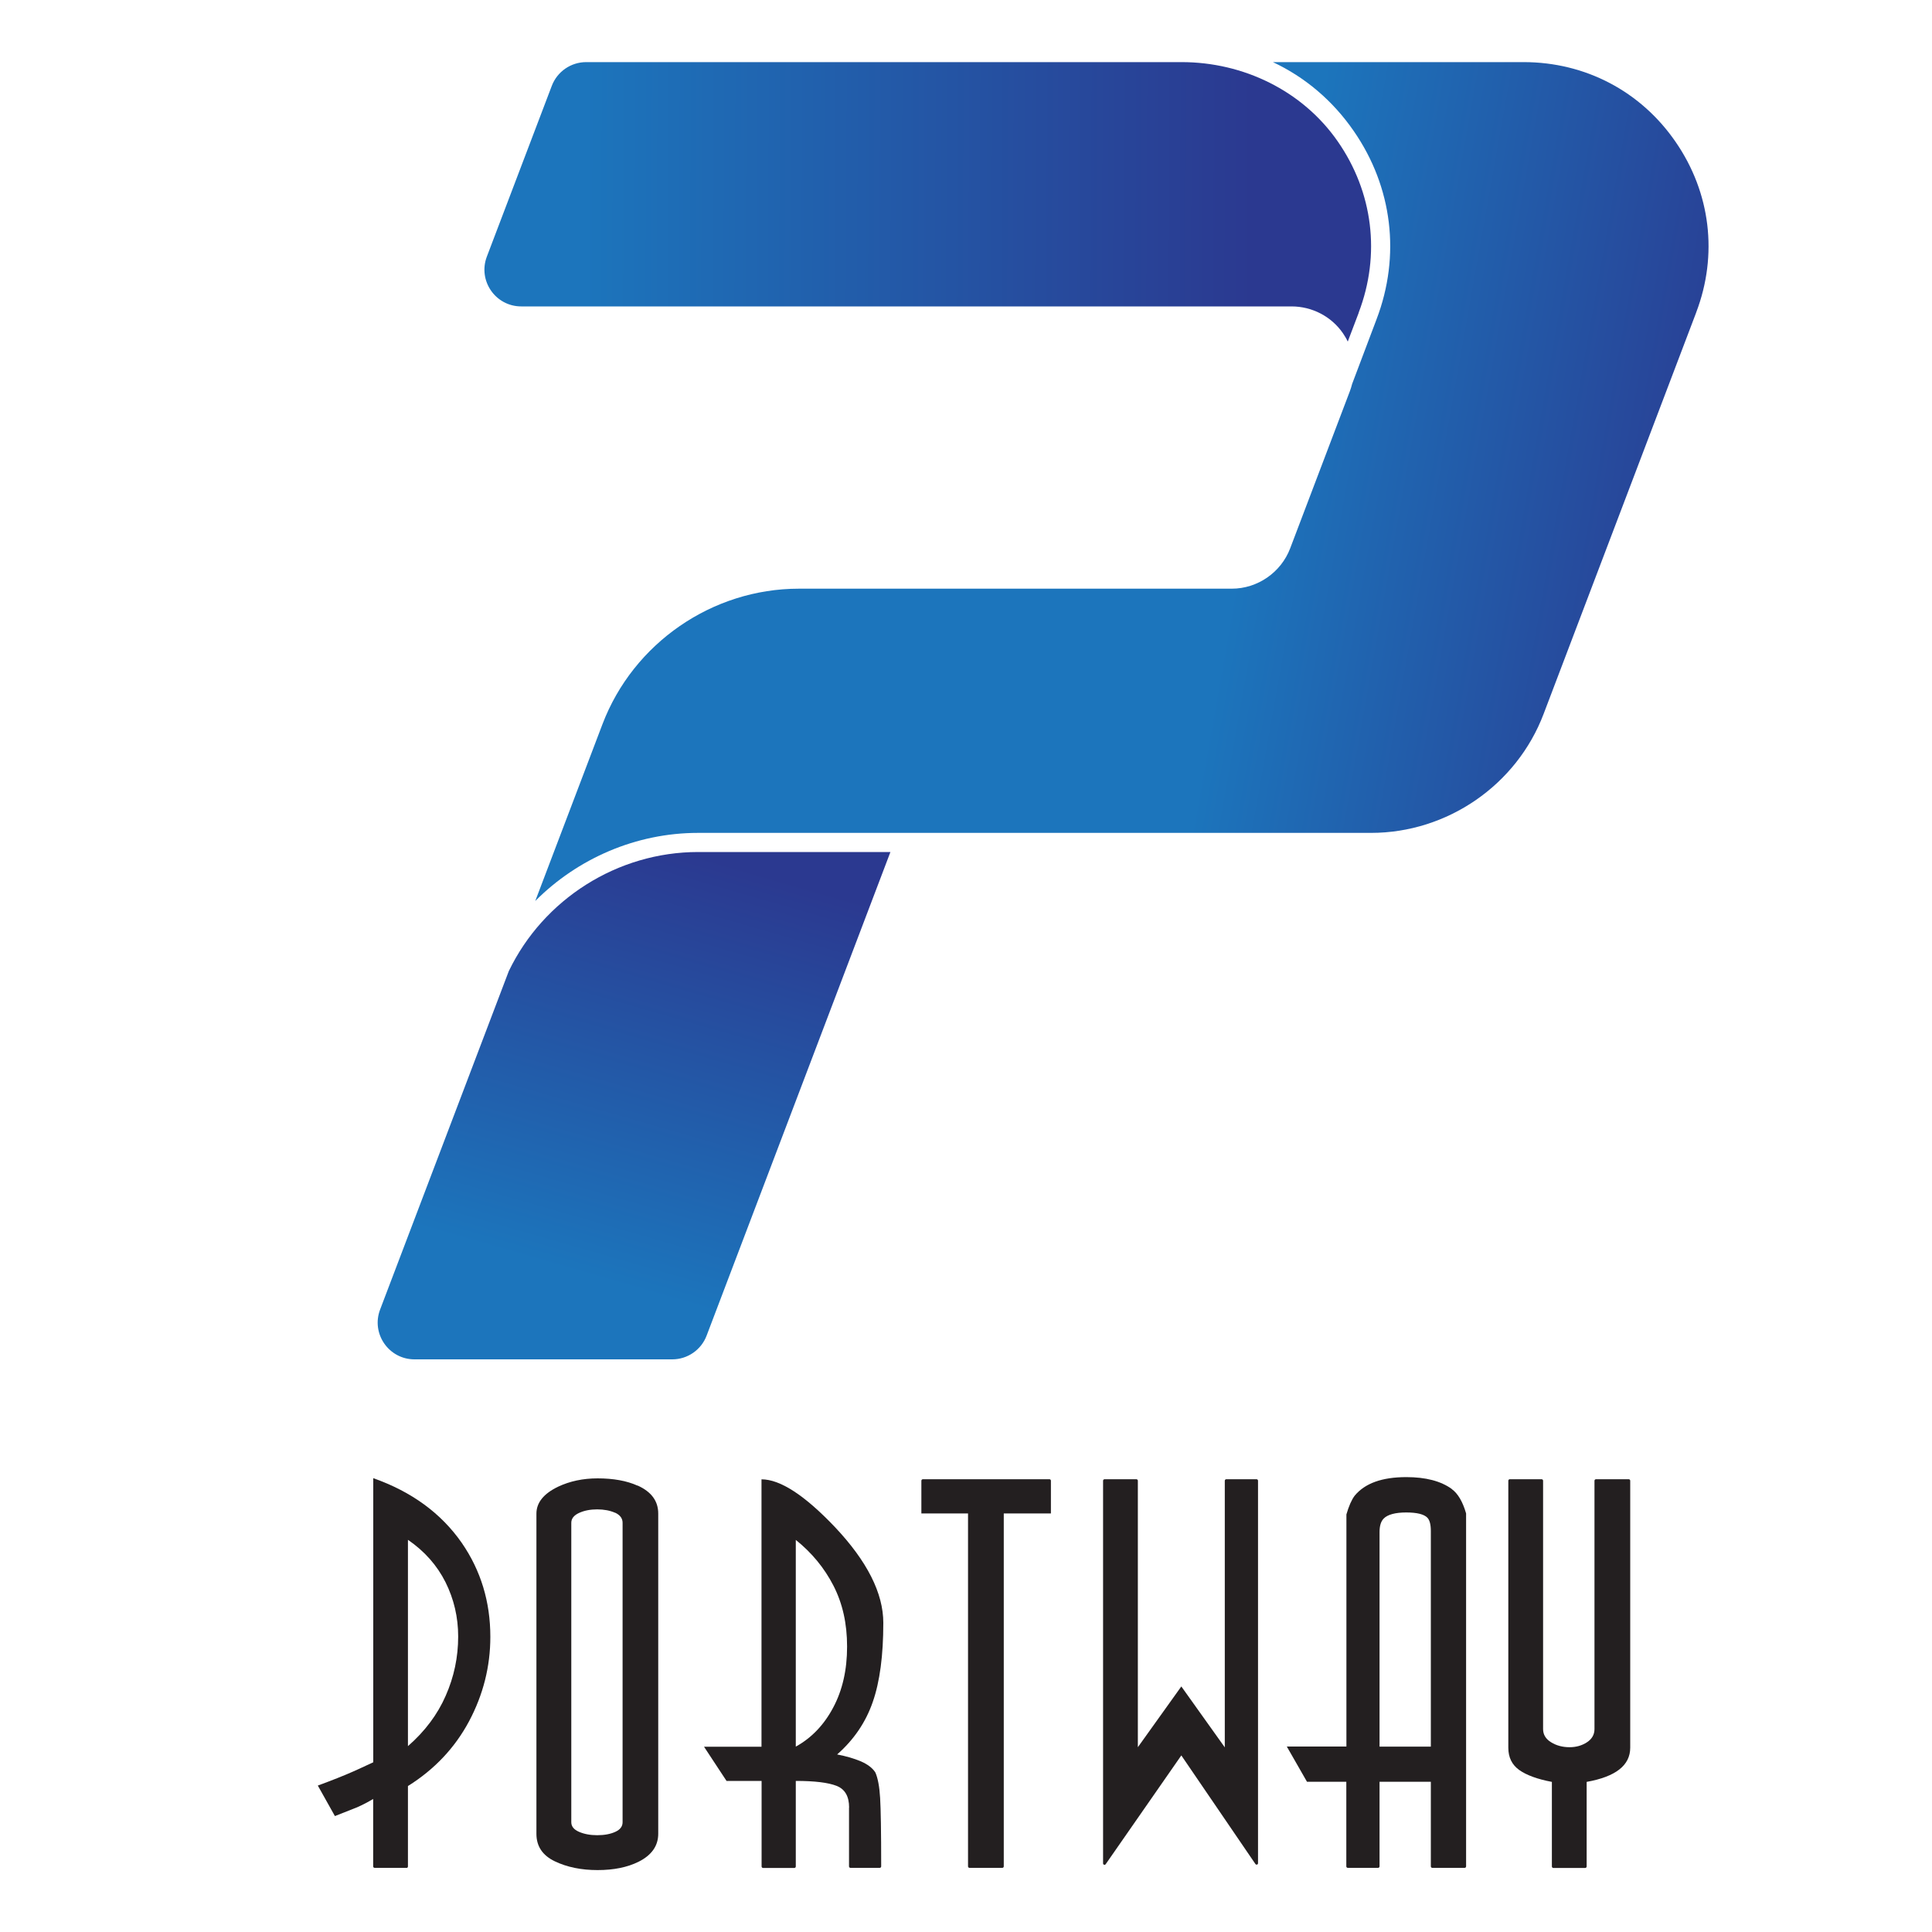
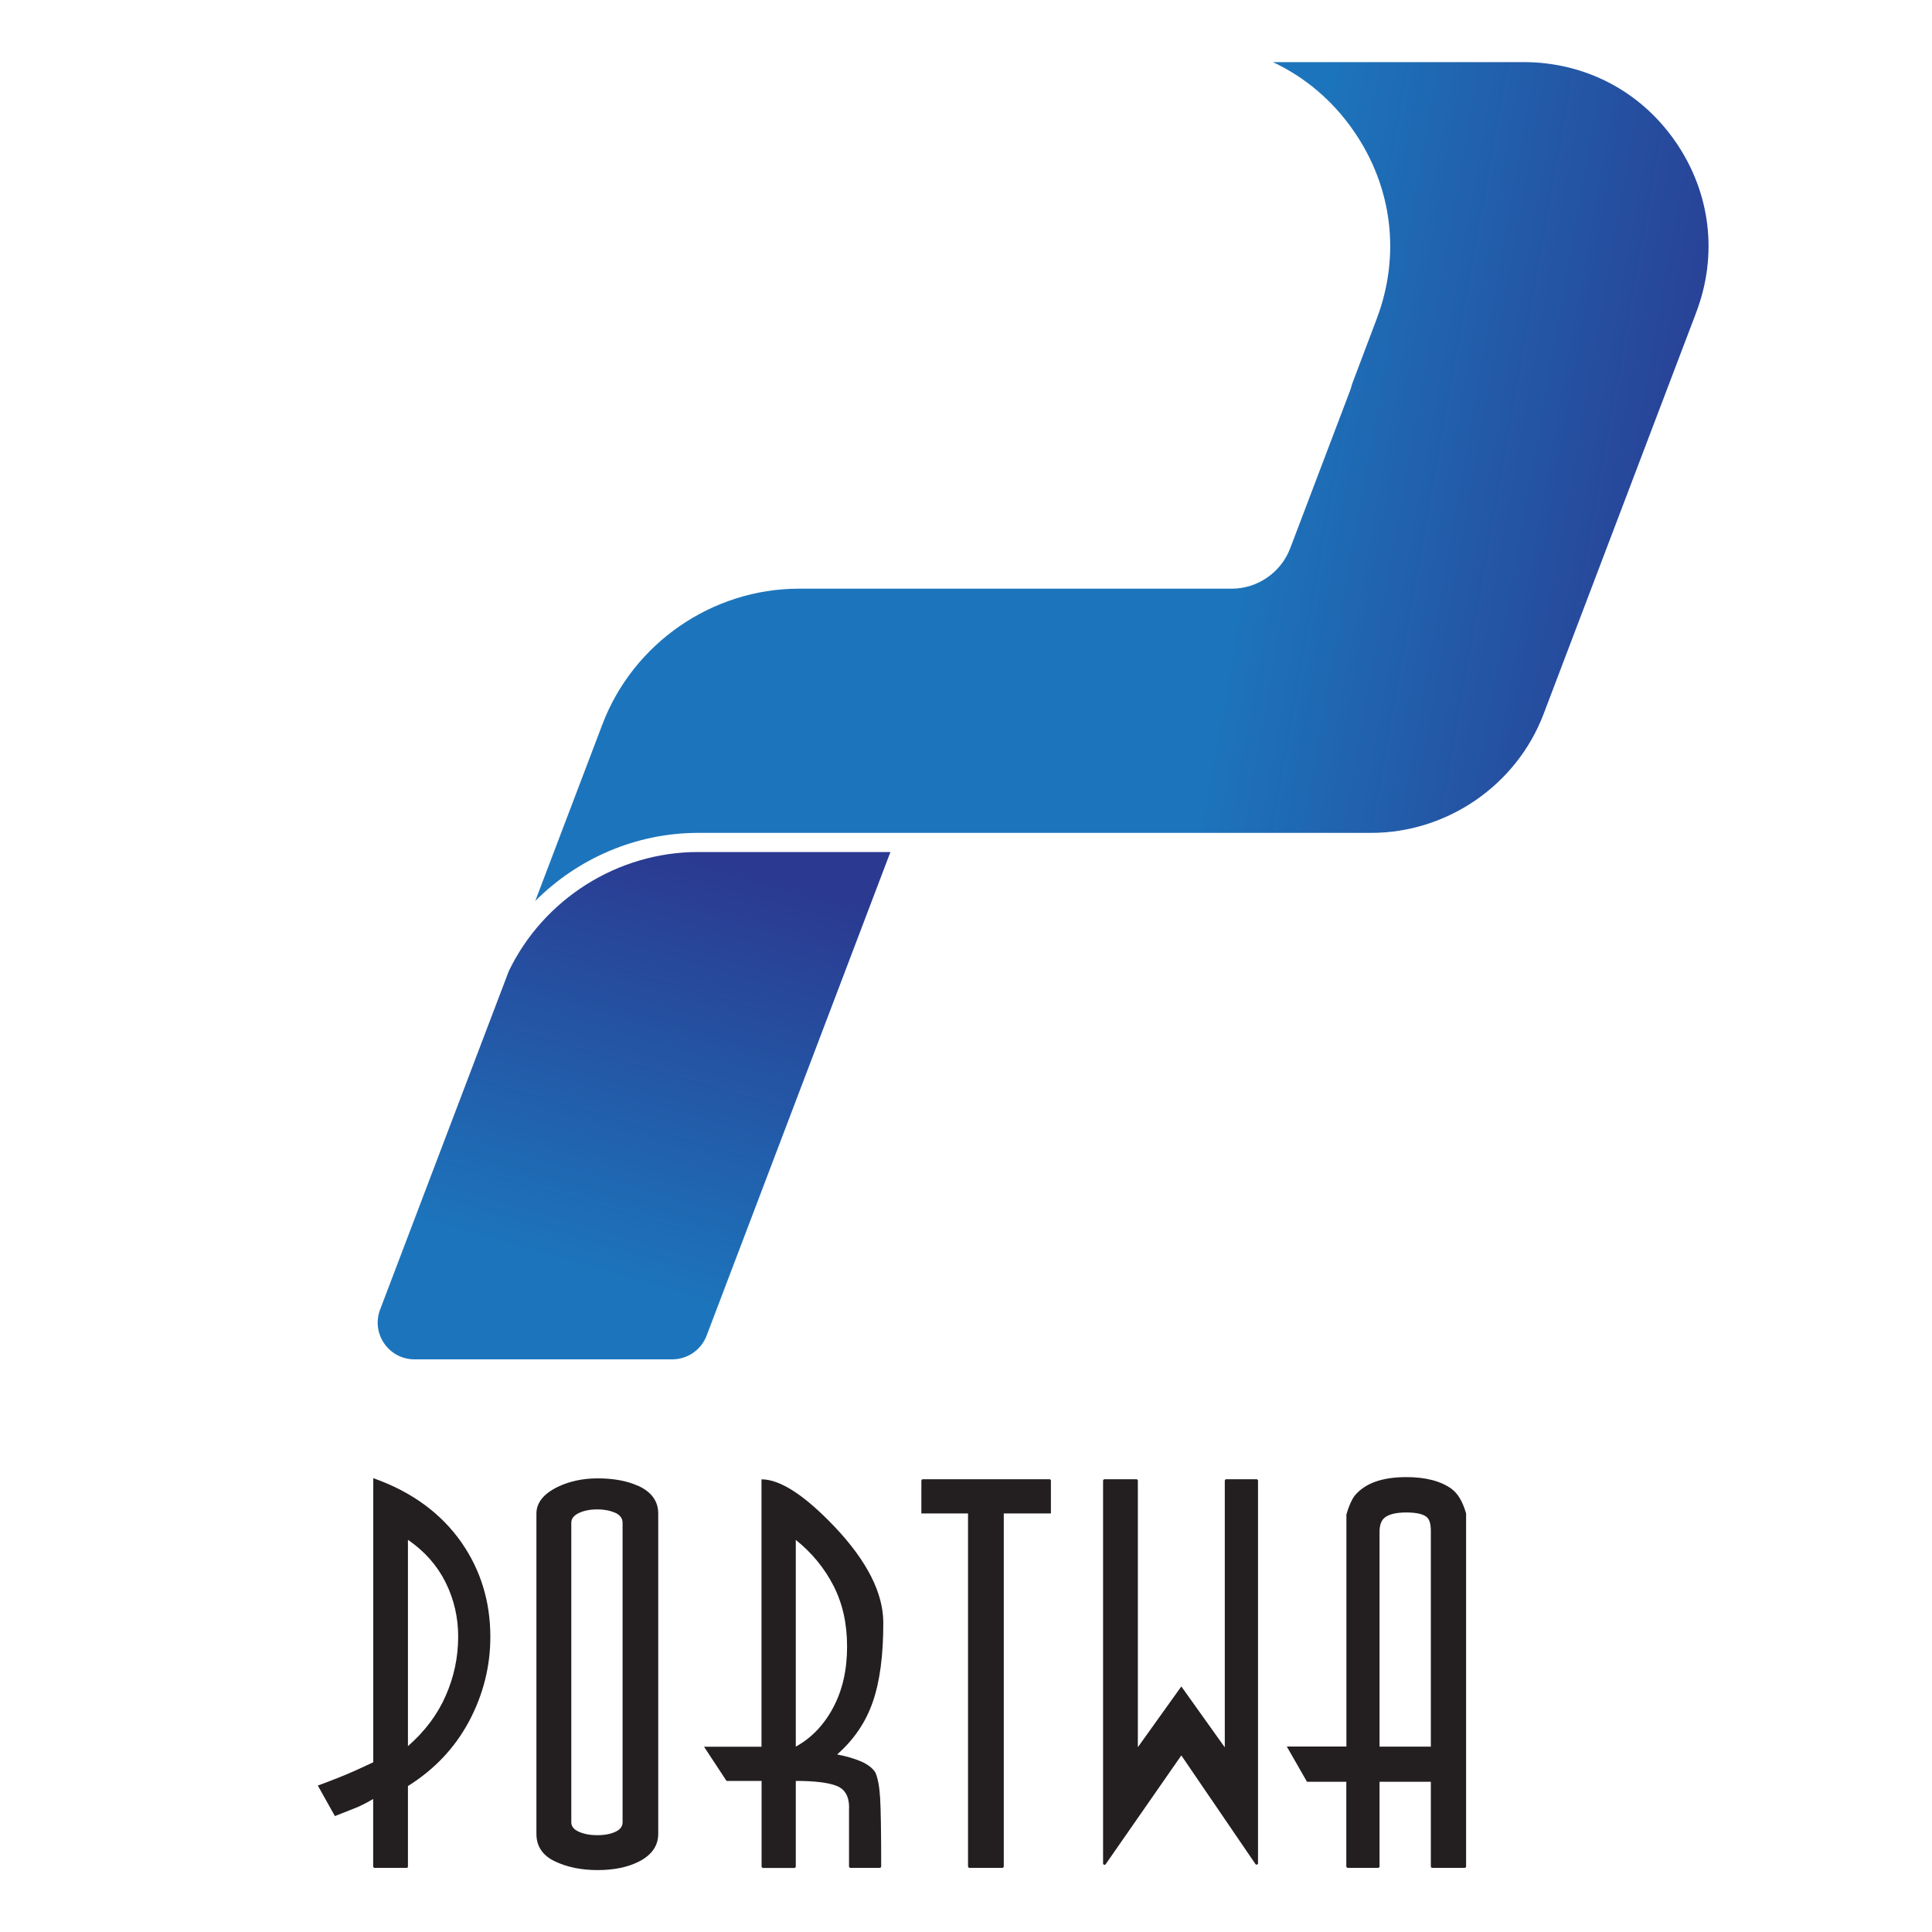
<svg xmlns="http://www.w3.org/2000/svg" xmlns:xlink="http://www.w3.org/1999/xlink" id="Layer_1" viewBox="0 0 200 200">
  <defs>
    <style>.cls-1{fill:url(#linear-gradient);}.cls-2{fill:#231f20;}.cls-3{fill:url(#linear-gradient-3);}.cls-4{fill:url(#linear-gradient-2);}</style>
    <linearGradient id="linear-gradient" x1="72.47" y1="88.55" x2="59.99" y2="131.9" gradientUnits="userSpaceOnUse">
      <stop offset="0" stop-color="#2b3990" />
      <stop offset="1" stop-color="#1c75bc" />
    </linearGradient>
    <linearGradient id="linear-gradient-2" x1="178.81" y1="62.52" x2="128.9" y2="53.66" xlink:href="#linear-gradient" />
    <linearGradient id="linear-gradient-3" x1="129.66" y1="20.89" x2="60.52" y2="20.59" xlink:href="#linear-gradient" />
  </defs>
  <g>
    <path class="cls-2" d="m42.08,193.36h-3.3c-.08,0-.15-.07-.15-.15v-6.98c-.54.32-1.09.61-1.66.86-.36.14-1.13.45-2.3.91l-1.77-3.16c1.47-.54,2.68-1.02,3.65-1.45.11-.04.8-.36,2.09-.96v-29.41c3.97,1.4,7.03,3.63,9.17,6.71,1.97,2.86,2.95,6.1,2.95,9.71,0,3.08-.74,5.99-2.2,8.74-1.47,2.75-3.58,4.99-6.33,6.71v8.33c0,.08-.07.15-.15.15Zm.15-12.6c1.75-1.53,3.06-3.27,3.91-5.22.86-1.95,1.29-3.99,1.29-6.13,0-2-.44-3.87-1.31-5.62-.88-1.75-2.17-3.21-3.89-4.39v21.36Z" />
    <path class="cls-2" d="m66,153.78c1.43.64,2.14,1.61,2.14,2.9v33.15c0,1.25-.68,2.22-2.04,2.9-1.15.57-2.56.86-4.24.86s-3.16-.3-4.43-.91c-1.27-.61-1.9-1.56-1.9-2.84v-33.15c0-1.14.75-2.07,2.25-2.79,1.21-.57,2.57-.86,4.08-.86,1.64,0,3.02.25,4.13.75Zm-2.33,2.82c-.52-.23-1.14-.35-1.85-.35s-1.34.12-1.88.37c-.54.25-.8.59-.8,1.02v31c0,.43.27.76.8.99s1.16.35,1.88.35c.75,0,1.38-.12,1.88-.35s.75-.56.75-.99v-31c0-.46-.26-.81-.78-1.05Z" />
    <path class="cls-2" d="m87.9,187.12c0-1.16-.43-1.91-1.3-2.25-.87-.34-2.27-.51-4.22-.51v8.86c0,.08-.07.15-.15.15h-3.24c-.08,0-.15-.07-.15-.15v-8.86h-3.63l-2.33-3.54h5.95v-27.68c1.94,0,4.47,1.65,7.6,4.94,3.34,3.54,5.01,6.85,5.01,9.92,0,3.36-.36,6.09-1.09,8.18-.72,2.09-1.95,3.91-3.69,5.44.94.18,1.76.42,2.47.72.7.31,1.2.69,1.49,1.15.25.57.42,1.45.49,2.63.07,1.16.11,3.53.11,7.09,0,.08-.07.15-.15.15h-3.03c-.08,0-.15-.07-.15-.15v-6.09Zm-5.52-6.31c1.63-.9,2.92-2.25,3.87-4.04.96-1.8,1.44-3.9,1.44-6.31s-.47-4.47-1.41-6.31c-.94-1.83-2.24-3.41-3.9-4.74v21.4Z" />
    <path class="cls-2" d="m108.79,156.67h-4.88v36.54c0,.08-.07.15-.15.15h-3.4c-.08,0-.15-.07-.15-.15v-36.54h-4.83v-3.39c0-.08.07-.15.15-.15h13.11c.08,0,.15.07.15.15v3.39Z" />
    <path class="cls-2" d="m126.79,180.9v-27.62c0-.08.07-.15.15-.15h3.14c.08,0,.15.07.15.15v39.6c0,.15-.19.2-.27.08l-7.67-11.24-7.83,11.26c-.08.12-.27.06-.27-.08v-39.62c0-.08.07-.15.15-.15h3.3c.08,0,.15.07.15.15v27.59l4.5-6.29,4.51,6.32Z" />
    <path class="cls-2" d="m150.29,154.15c.64.47,1.13,1.31,1.48,2.52v36.54c0,.08-.07.15-.15.15h-3.35c-.08,0-.15-.07-.15-.15v-8.76h-5.31v8.76c0,.08-.07.15-.15.15h-3.14c-.08,0-.15-.07-.15-.15v-8.76h-4.07l-2.09-3.65h6.17v-24.03c.25-.86.53-1.5.85-1.93,1.06-1.29,2.84-1.93,5.35-1.93,2.01,0,3.58.41,4.71,1.23Zm-7.06,3.06c-.28.29-.42.75-.42,1.39v22.21h5.31v-22.31c0-.68-.12-1.14-.36-1.39-.35-.36-1.08-.54-2.19-.54s-1.93.21-2.34.64Z" />
-     <path class="cls-2" d="m159.59,153.13c.08,0,.15.07.15.15v25.71c0,.57.27,1.03.83,1.37.55.34,1.19.51,1.91.51.68,0,1.28-.17,1.8-.51.52-.34.78-.8.78-1.37v-25.71c0-.08.07-.15.15-.15h3.4c.08,0,.15.07.15.15v27.64c0,1.83-1.5,3-4.51,3.54v8.76c0,.08-.07.15-.15.15h-3.3c-.08,0-.15-.07-.15-.15v-8.76c-1.5-.28-2.63-.7-3.38-1.23-.75-.54-1.13-1.3-1.13-2.31v-27.64c0-.08.07-.15.15-.15h3.3Z" />
  </g>
  <path class="cls-1" d="m92.18,88.19l-19.03,50.07c-.56,1.48-1.98,2.46-3.56,2.46h-26.68c-2.67,0-4.51-2.67-3.56-5.16l13.32-35.03h0c3.59-7.45,11.25-12.33,19.6-12.33h19.92Z" />
  <path class="cls-4" d="m175.59,32.35l-15.79,41.54c-2.79,7.38-9.98,12.33-17.87,12.33h-69.67c-6.42,0-12.47,2.65-16.85,7.05l6.96-18.31c3.19-8.38,11.36-14.02,20.33-14.02h44.81c2.67,0,5.1-1.68,6.05-4.18h0s6.18-16.27,6.18-16.27c.09-.25.17-.49.23-.74l2.53-6.7c2.51-6.58,1.65-13.68-2.35-19.47-2.18-3.17-5.07-5.6-8.38-7.15h25.95c6.38,0,12.13,3.01,15.74,8.26,3.62,5.25,4.4,11.69,2.13,17.65Z" />
-   <path class="cls-3" d="m140.66,32.36l-1.14,3c-.14-.3-.31-.58-.49-.85-1.2-1.75-3.2-2.79-5.33-2.79H53.96c-2.67,0-4.51-2.67-3.56-5.16l6.72-17.67c.56-1.48,1.98-2.46,3.56-2.46h61.64c6.38,0,12.5,2.95,16.15,8.19,3.67,5.27,4.47,11.74,2.18,17.74Z" />
</svg>